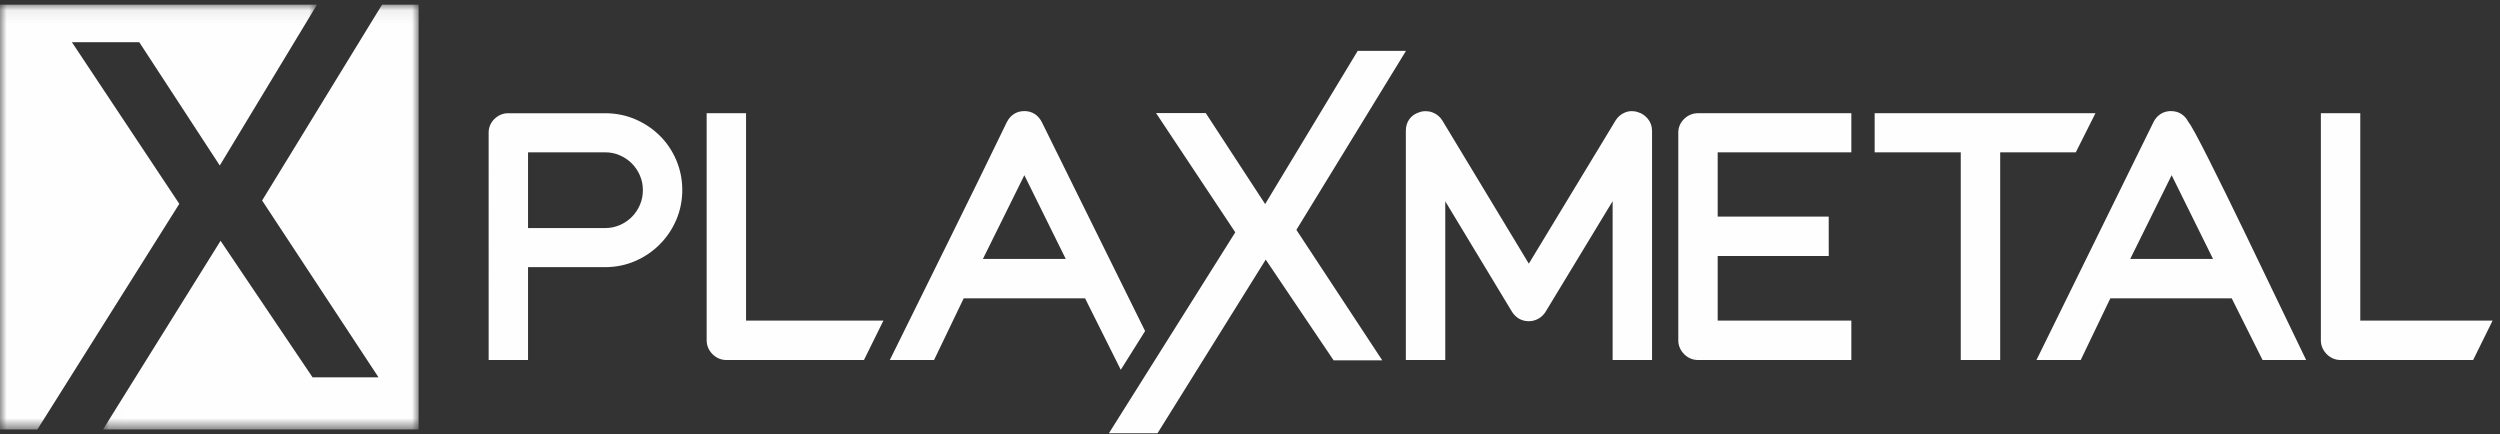
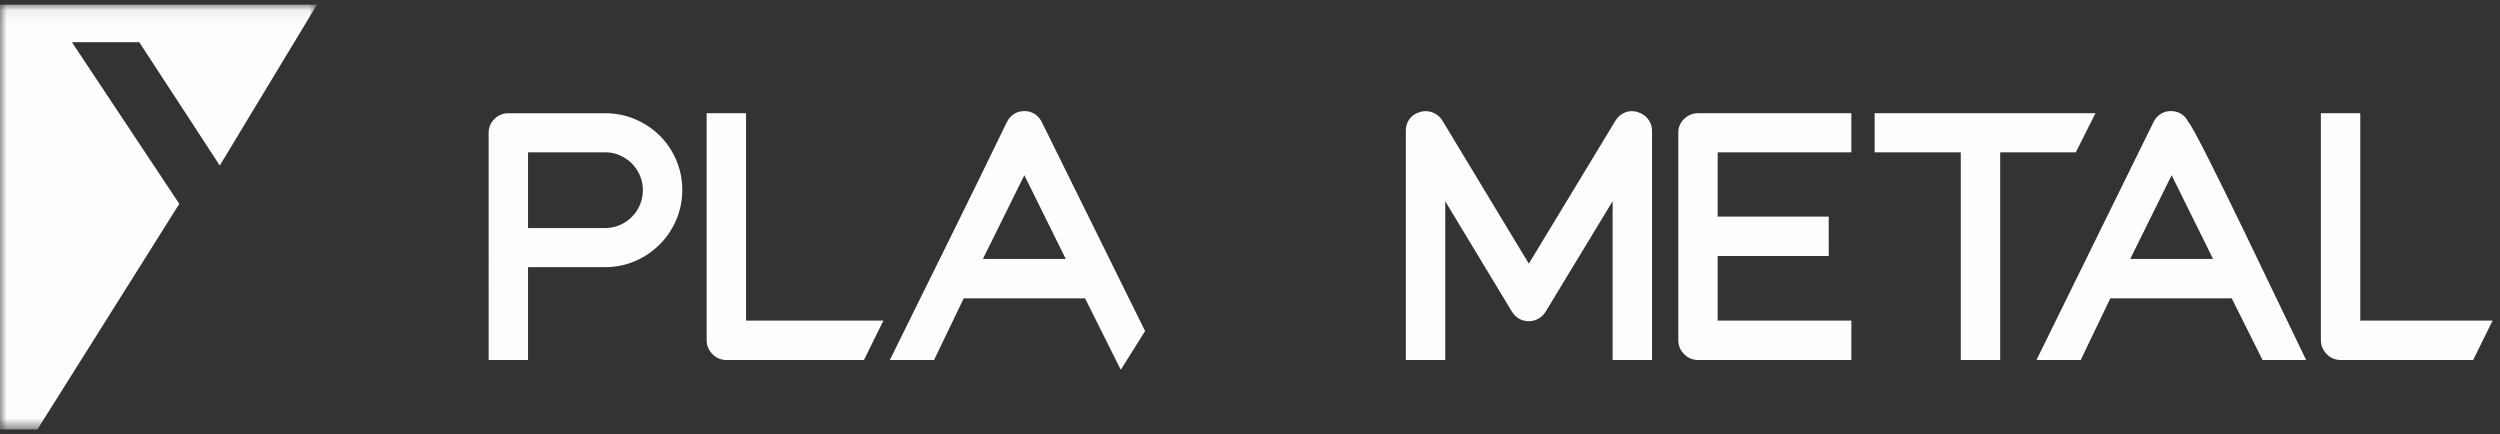
<svg xmlns="http://www.w3.org/2000/svg" xmlns:xlink="http://www.w3.org/1999/xlink" width="190" height="33" viewBox="0 0 190 33">
  <rect x="0" y="0" width="190" height="33" fill="#333333" stroke="none" />
  <defs>
    <polygon id="plaxmetal-a" points="0 .071 24.09 .071 24.09 32.354 0 32.354" />
-     <polygon id="plaxmetal-c" points=".022 .071 24.011 .071 24.011 32.355 .022 32.355" />
  </defs>
  <g fill="none" fill-rule="evenodd">
    <path fill="#FEFEFE" d="M48.803 15.027L48.803 15.027C48.766 15.214 48.71 15.394 48.636 15.565L48.636 15.566C48.561 15.742 48.471 15.908 48.367 16.061 48.262 16.217 48.145 16.36 48.017 16.488L48.015 16.489C47.886 16.618 47.744 16.736 47.588 16.84 47.432 16.945 47.267 17.036 47.094 17.11 46.918 17.185 46.738 17.241 46.557 17.278L46.556 17.278C46.376 17.314 46.188 17.333 45.992 17.333L40.131 17.333 40.131 11.576 45.992 11.576C46.19 11.576 46.38 11.595 46.559 11.631 46.739 11.667 46.917 11.723 47.091 11.798 47.271 11.875 47.439 11.966 47.591 12.07 47.746 12.174 47.888 12.291 48.015 12.419L48.017 12.42C48.147 12.55 48.264 12.693 48.367 12.845 48.47 12.999 48.561 13.166 48.636 13.343L48.636 13.344C48.712 13.52 48.768 13.698 48.804 13.876L48.804 13.878C48.841 14.057 48.859 14.246 48.859 14.443 48.859 14.644 48.84 14.839 48.803 15.027M51.742 13.292C51.667 12.916 51.555 12.549 51.406 12.193L51.405 12.192C51.256 11.838 51.077 11.505 50.871 11.196 50.662 10.883 50.427 10.595 50.168 10.337L50.167 10.337C49.906 10.075 49.622 9.84 49.319 9.633 49.014 9.425 48.689 9.244 48.346 9.092 47.999 8.938 47.638 8.821 47.265 8.74 46.898 8.66 46.513 8.615 46.115 8.606L38.634 8.606 38.634 8.604C38.437 8.604 38.249 8.64 38.073 8.712 37.899 8.782 37.739 8.887 37.592 9.026 37.444 9.168 37.33 9.329 37.253 9.507 37.175 9.687 37.136 9.878 37.136 10.079L37.137 10.079 37.138 27.361 40.131 27.361 40.131 20.304 45.992 20.304C46.388 20.304 46.78 20.265 47.165 20.187 47.546 20.11 47.916 19.994 48.272 19.84 48.628 19.686 48.96 19.504 49.267 19.297 49.576 19.088 49.865 18.849 50.131 18.583L50.133 18.581C50.4 18.315 50.638 18.026 50.847 17.717 51.055 17.41 51.236 17.077 51.39 16.721L51.391 16.721C51.544 16.369 51.659 15.998 51.737 15.613 51.815 15.228 51.854 14.837 51.854 14.443L51.853 14.443C51.853 14.048 51.816 13.663 51.742 13.292M56.7 8.604L54.081 8.604 53.706 8.604 53.706 25.863C53.706 26.062 53.744 26.252 53.82 26.431 53.895 26.608 54.005 26.77 54.149 26.915 54.295 27.061 54.456 27.171 54.632 27.246 54.812 27.322 55.003 27.361 55.203 27.361L55.203 27.359 65.662 27.359 67.139 24.367 56.7 24.367 56.7 8.604z" />
-     <polygon fill="#FEFEFE" points="106.854 3.867 103.396 3.867 103.185 3.867 96.151 15.508 91.637 8.594 87.86 8.594 93.881 17.656 84.275 32.929 87.969 32.929 96.195 19.73 101.353 27.383 105.05 27.383 98.525 17.469" />
    <path fill="#FEFEFE" d="M74.703 19.677L74.703 19.677 77.85 13.316 80.996 19.677 74.703 19.677zM87.027 25.16L79.182 9.286 79.181 9.285C79.046 9.015 78.862 8.806 78.637 8.663 78.407 8.517 78.143 8.441 77.85 8.441L77.85 8.443C77.555 8.443 77.29 8.517 77.061 8.663 76.836 8.807 76.652 9.016 76.517 9.286 73.601 15.326 70.588 21.34 67.627 27.36L70.989 27.36 73.242 22.672 82.465 22.672 85.179 28.104 87.027 25.16zM161.899 19.677L161.899 19.677 165.045 13.316 168.19 19.677 161.899 19.677zM165.782 8.663C165.554 8.517 165.289 8.443 164.995 8.443L164.995 8.441C164.701 8.441 164.435 8.517 164.206 8.664 163.979 8.809 163.795 9.018 163.661 9.286L163.661 9.289 154.772 27.36 158.135 27.36 160.386 22.672 169.611 22.672 171.954 27.36 175.267 27.36C174.09 24.982 167.047 10.058 166.326 9.285 166.19 9.015 166.007 8.807 165.782 8.663L165.782 8.663zM179.381 24.367L179.381 8.98 179.381 8.604 176.386 8.604 176.386 25.863C176.386 26.062 176.424 26.252 176.501 26.431 176.576 26.608 176.686 26.77 176.83 26.915 176.975 27.061 177.137 27.171 177.313 27.246 177.492 27.322 177.683 27.361 177.883 27.361L177.883 27.359 187.96 27.359 189.436 24.367 179.381 24.367z" />
    <polygon fill="#FEFEFE" points="159.255 8.604 142.85 8.604 142.474 8.604 142.474 11.576 149.018 11.576 149.018 27.36 152.014 27.36 152.014 11.576 157.76 11.576" />
    <path fill="#FEFEFE" d="M125.222 9.013C125.122 8.893 125.006 8.79 124.88 8.707 124.756 8.624 124.622 8.563 124.483 8.525 124.325 8.469 124.163 8.443 124.001 8.446 123.828 8.449 123.66 8.484 123.499 8.549 123.345 8.612 123.207 8.696 123.085 8.8 122.964 8.904 122.86 9.027 122.776 9.169L116.191 20.038 109.624 9.169C109.539 9.025 109.432 8.901 109.308 8.797L109.306 8.797C109.181 8.692 109.039 8.608 108.881 8.547L108.879 8.547C108.719 8.485 108.55 8.453 108.389 8.449 108.211 8.443 108.04 8.47 107.901 8.521 107.571 8.618 107.311 8.793 107.129 9.033 106.942 9.279 106.844 9.585 106.844 9.939L106.844 27.361 109.84 27.361 109.84 15.3 114.918 23.705C115.065 23.933 115.249 24.108 115.462 24.228 115.68 24.35 115.925 24.413 116.189 24.413L116.189 24.411C116.319 24.411 116.446 24.395 116.566 24.363 116.688 24.331 116.806 24.283 116.919 24.219 117.031 24.157 117.133 24.081 117.224 23.993 117.317 23.903 117.398 23.803 117.468 23.69L117.469 23.687 122.56 15.289 122.56 27.361 125.555 27.361 125.555 9.939C125.555 9.766 125.527 9.601 125.472 9.445 125.416 9.29 125.332 9.145 125.222 9.013M128.486 8.712C128.313 8.782 128.152 8.887 128.007 9.025 127.858 9.168 127.744 9.328 127.667 9.505 127.589 9.684 127.549 9.876 127.549 10.078L127.551 10.078 127.551 25.863 127.55 25.863C127.55 26.063 127.588 26.253 127.665 26.433 127.739 26.608 127.849 26.769 127.995 26.914L127.996 26.916C128.14 27.061 128.301 27.171 128.476 27.246 128.656 27.322 128.847 27.361 129.047 27.361L129.047 27.359 140.702 27.359 140.702 24.367 130.544 24.367 130.544 19.458 138.984 19.458 138.982 16.462 130.544 16.462 130.544 11.576 140.702 11.576 140.702 8.604 129.047 8.604C128.85 8.604 128.662 8.64 128.486 8.712" />
    <g transform="translate(0 .284)">
      <mask id="plaxmetal-b" fill="#fff">
        <use xlink:href="#plaxmetal-a" />
      </mask>
      <polygon fill="#FEFEFE" points="13.627 15.208 5.465 2.923 10.584 2.923 16.703 12.295 24.09 .071 0 .071 0 32.354 2.842 32.354" mask="url(#plaxmetal-b)" />
    </g>
    <g transform="translate(7.806 .284)">
      <mask id="plaxmetal-d" fill="#fff">
        <use xlink:href="#plaxmetal-c" />
      </mask>
      <polygon fill="#FEFEFE" points="21.229 .071 12.115 14.954 20.961 28.393 15.949 28.393 8.957 18.018 .022 32.355 24.011 32.355 24.011 .071" mask="url(#plaxmetal-d)" />
    </g>
  </g>
</svg>